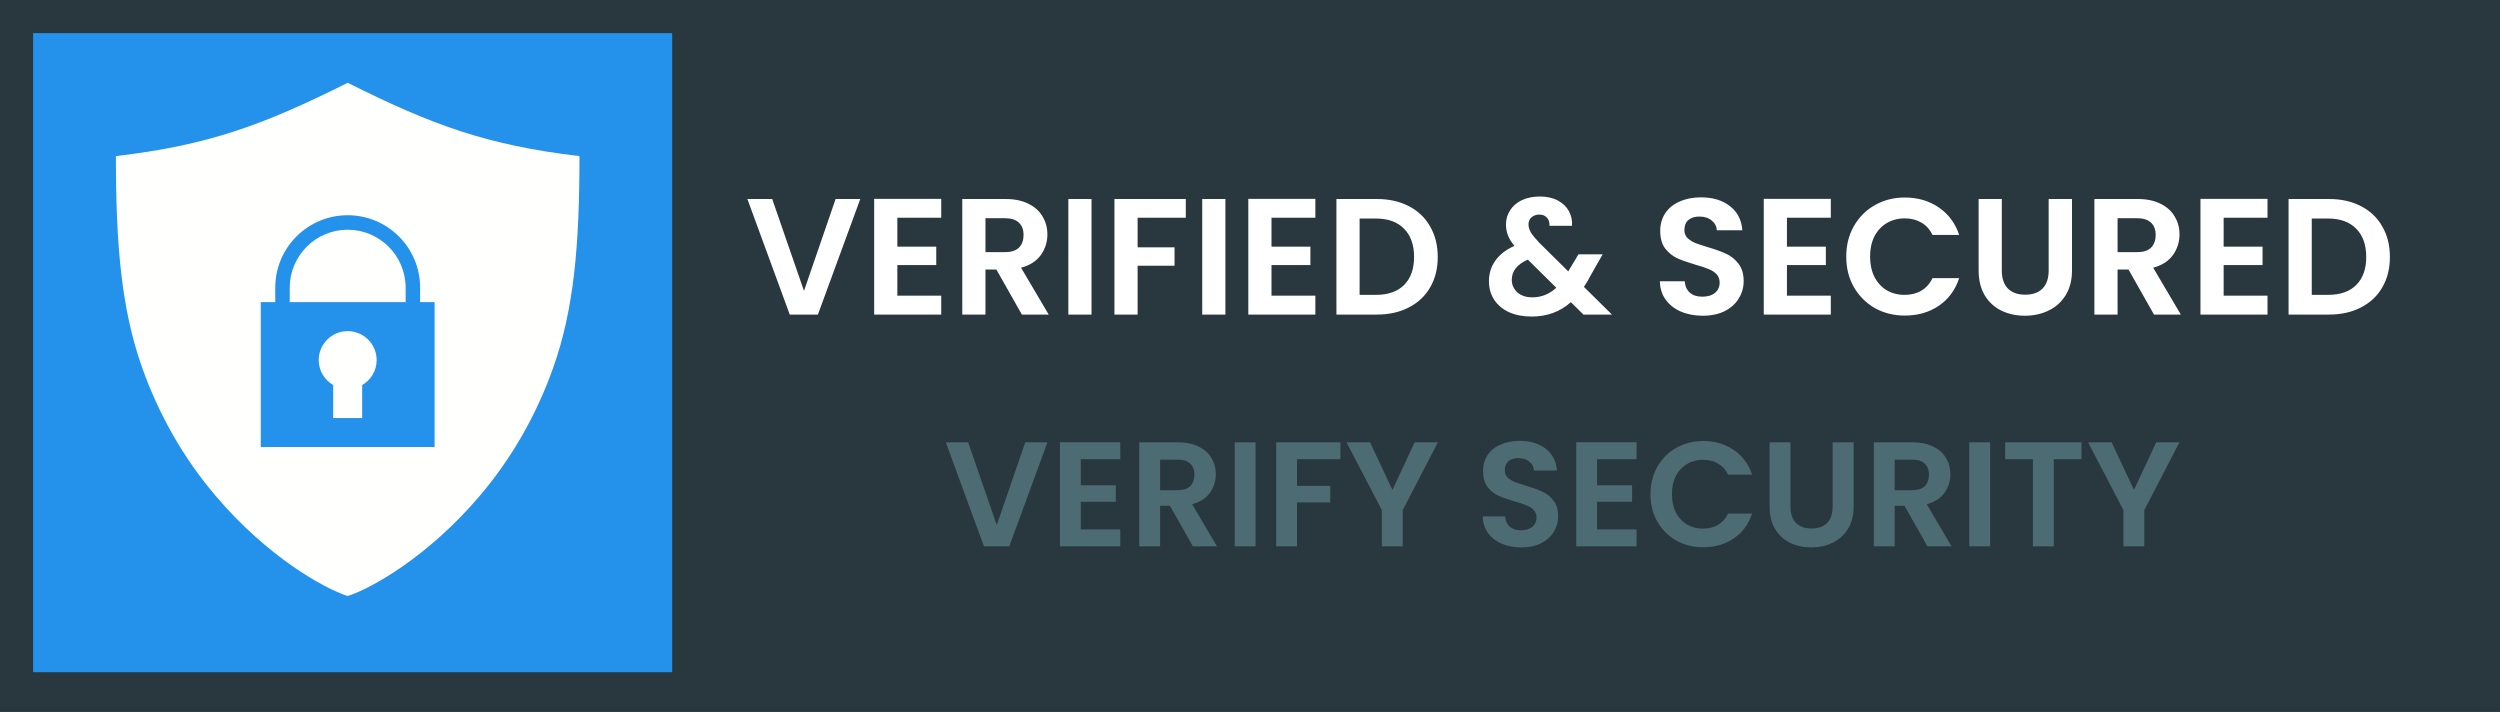
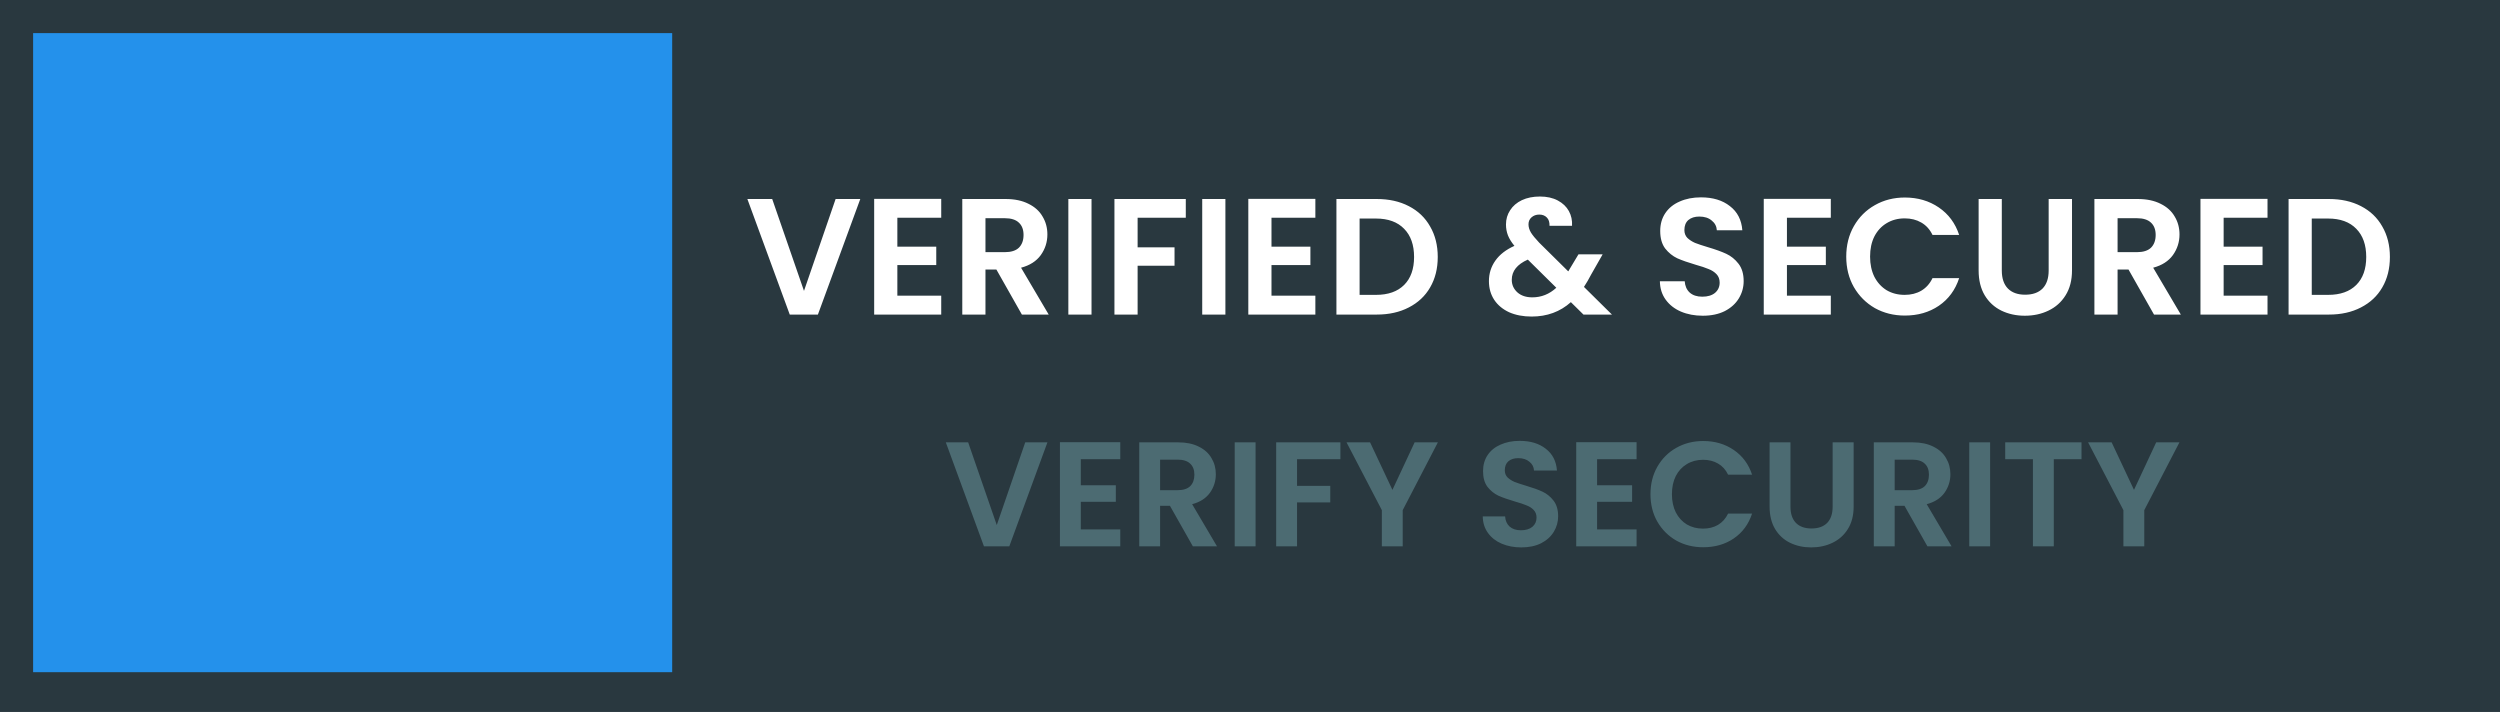
<svg xmlns="http://www.w3.org/2000/svg" width="151" height="43" viewBox="0 0 151 43" fill="none">
  <rect x="0" y="0" width="151" height="43" fill="#808080" stroke="none" />
  <g clip-path="url(#clip0_226_7006)">
    <g clip-path="url(#clip1_226_7006)">
      <g clip-path="url(#clip2_226_7006)">
        <path d="M151 0H0V43H151V0Z" fill="#29383F" />
        <path d="M40.6 2H2V40.6H40.6V2Z" fill="#2491EB" />
-         <path d="M21 5C15.875 7.564 12.586 8.768 7 9.429C7 14.797 7.329 18.657 8.581 22.196C9.604 25.082 11.12 27.723 13.045 29.974C16.145 33.618 19.556 35.538 21 36C22.444 35.538 25.855 33.618 28.955 29.974C30.881 27.723 32.396 25.082 33.419 22.196C34.671 18.657 35 14.797 35 9.429C29.414 8.768 26.125 7.564 21 5Z" fill="#FFFFFE" />
-         <path d="M21 13C18.584 13 16.625 14.959 16.625 17.375V18.25H15.75V27H26.25V18.25H25.375V17.375C25.375 14.959 23.416 13 21 13ZM21.875 23.258V25.25H20.125V23.258C19.604 22.954 19.25 22.396 19.25 21.75C19.25 20.783 20.033 20 21 20C21.967 20 22.75 20.783 22.75 21.75C22.75 22.396 22.396 22.954 21.875 23.258ZM24.5 18.25H17.5V17.375C17.5 15.445 19.07 13.875 21 13.875C22.93 13.875 24.5 15.445 24.5 17.375V18.25Z" fill="#2491EB" />
        <path d="M51.961 12.02L49.401 19H47.701L45.141 12.02H46.641L48.561 17.57L50.471 12.02H51.961ZM54.2 13.15V14.9H56.55V16.01H54.2V17.86H56.85V19H52.8V12.01H56.85V13.15H54.2ZM61.722 19L60.182 16.28H59.522V19H58.122V12.02H60.742C61.282 12.02 61.742 12.117 62.122 12.31C62.502 12.497 62.786 12.753 62.972 13.08C63.166 13.4 63.262 13.76 63.262 14.16C63.262 14.62 63.129 15.037 62.862 15.41C62.596 15.777 62.199 16.03 61.672 16.17L63.342 19H61.722ZM59.522 15.23H60.692C61.072 15.23 61.356 15.14 61.542 14.96C61.729 14.773 61.822 14.517 61.822 14.19C61.822 13.87 61.729 13.623 61.542 13.45C61.356 13.27 61.072 13.18 60.692 13.18H59.522V15.23ZM65.928 12.02V19H64.528V12.02H65.928ZM71.622 12.02V13.15H68.712V14.94H70.942V16.05H68.712V19H67.312V12.02H71.622ZM74.014 12.02V19H72.614V12.02H74.014ZM76.798 13.15V14.9H79.148V16.01H76.798V17.86H79.448V19H75.398V12.01H79.448V13.15H76.798ZM83.16 12.02C83.893 12.02 84.537 12.163 85.09 12.45C85.65 12.737 86.08 13.147 86.38 13.68C86.687 14.207 86.84 14.82 86.84 15.52C86.84 16.22 86.687 16.833 86.38 17.36C86.08 17.88 85.65 18.283 85.09 18.57C84.537 18.857 83.893 19 83.16 19H80.72V12.02H83.16ZM83.11 17.81C83.843 17.81 84.41 17.61 84.81 17.21C85.21 16.81 85.41 16.247 85.41 15.52C85.41 14.793 85.21 14.227 84.81 13.82C84.41 13.407 83.843 13.2 83.11 13.2H82.12V17.81H83.11ZM95.641 19L94.881 18.25C94.234 18.83 93.444 19.12 92.511 19.12C91.997 19.12 91.544 19.033 91.151 18.86C90.764 18.68 90.464 18.43 90.251 18.11C90.037 17.783 89.931 17.407 89.931 16.98C89.931 16.52 90.061 16.107 90.321 15.74C90.581 15.373 90.964 15.077 91.471 14.85C91.291 14.63 91.161 14.42 91.081 14.22C91.001 14.013 90.961 13.793 90.961 13.56C90.961 13.24 91.044 12.953 91.211 12.7C91.377 12.44 91.614 12.237 91.921 12.09C92.234 11.943 92.597 11.87 93.011 11.87C93.431 11.87 93.791 11.95 94.091 12.11C94.391 12.27 94.614 12.483 94.761 12.75C94.907 13.017 94.971 13.313 94.951 13.64H93.591C93.597 13.42 93.544 13.253 93.431 13.14C93.317 13.02 93.164 12.96 92.971 12.96C92.784 12.96 92.627 13.017 92.501 13.13C92.381 13.237 92.321 13.377 92.321 13.55C92.321 13.717 92.371 13.883 92.471 14.05C92.571 14.21 92.734 14.41 92.961 14.65L94.721 16.39C94.734 16.377 94.744 16.363 94.751 16.35C94.757 16.337 94.764 16.323 94.771 16.31L95.341 15.36H96.801L96.101 16.59C95.967 16.85 95.824 17.097 95.671 17.33L97.361 19H95.641ZM92.551 17.96C93.097 17.96 93.581 17.767 94.001 17.38L92.281 15.68C91.634 15.967 91.311 16.373 91.311 16.9C91.311 17.2 91.424 17.453 91.651 17.66C91.877 17.86 92.177 17.96 92.551 17.96ZM102.847 19.07C102.36 19.07 101.92 18.987 101.527 18.82C101.14 18.653 100.834 18.413 100.607 18.1C100.38 17.787 100.264 17.417 100.257 16.99H101.757C101.777 17.277 101.877 17.503 102.057 17.67C102.244 17.837 102.497 17.92 102.817 17.92C103.144 17.92 103.4 17.843 103.587 17.69C103.774 17.53 103.867 17.323 103.867 17.07C103.867 16.863 103.804 16.693 103.677 16.56C103.55 16.427 103.39 16.323 103.197 16.25C103.01 16.17 102.75 16.083 102.417 15.99C101.964 15.857 101.594 15.727 101.307 15.6C101.027 15.467 100.784 15.27 100.577 15.01C100.377 14.743 100.277 14.39 100.277 13.95C100.277 13.537 100.38 13.177 100.587 12.87C100.794 12.563 101.084 12.33 101.457 12.17C101.83 12.003 102.257 11.92 102.737 11.92C103.457 11.92 104.04 12.097 104.487 12.45C104.94 12.797 105.19 13.283 105.237 13.91H103.697C103.684 13.67 103.58 13.473 103.387 13.32C103.2 13.16 102.95 13.08 102.637 13.08C102.364 13.08 102.144 13.15 101.977 13.29C101.817 13.43 101.737 13.633 101.737 13.9C101.737 14.087 101.797 14.243 101.917 14.37C102.044 14.49 102.197 14.59 102.377 14.67C102.564 14.743 102.824 14.83 103.157 14.93C103.61 15.063 103.98 15.197 104.267 15.33C104.554 15.463 104.8 15.663 105.007 15.93C105.214 16.197 105.317 16.547 105.317 16.98C105.317 17.353 105.22 17.7 105.027 18.02C104.834 18.34 104.55 18.597 104.177 18.79C103.804 18.977 103.36 19.07 102.847 19.07ZM107.931 13.15V14.9H110.281V16.01H107.931V17.86H110.581V19H106.531V12.01H110.581V13.15H107.931ZM111.513 15.5C111.513 14.813 111.666 14.2 111.973 13.66C112.286 13.113 112.71 12.69 113.243 12.39C113.783 12.083 114.386 11.93 115.053 11.93C115.833 11.93 116.516 12.13 117.103 12.53C117.69 12.93 118.1 13.483 118.333 14.19H116.723C116.563 13.857 116.336 13.607 116.043 13.44C115.756 13.273 115.423 13.19 115.043 13.19C114.636 13.19 114.273 13.287 113.953 13.48C113.64 13.667 113.393 13.933 113.213 14.28C113.04 14.627 112.953 15.033 112.953 15.5C112.953 15.96 113.04 16.367 113.213 16.72C113.393 17.067 113.64 17.337 113.953 17.53C114.273 17.717 114.636 17.81 115.043 17.81C115.423 17.81 115.756 17.727 116.043 17.56C116.336 17.387 116.563 17.133 116.723 16.8H118.333C118.1 17.513 117.69 18.07 117.103 18.47C116.523 18.863 115.84 19.06 115.053 19.06C114.386 19.06 113.783 18.91 113.243 18.61C112.71 18.303 112.286 17.88 111.973 17.34C111.666 16.8 111.513 16.187 111.513 15.5ZM120.909 12.02V16.34C120.909 16.813 121.032 17.177 121.279 17.43C121.526 17.677 121.872 17.8 122.319 17.8C122.772 17.8 123.122 17.677 123.369 17.43C123.616 17.177 123.739 16.813 123.739 16.34V12.02H125.149V16.33C125.149 16.923 125.019 17.427 124.759 17.84C124.506 18.247 124.162 18.553 123.729 18.76C123.302 18.967 122.826 19.07 122.299 19.07C121.779 19.07 121.306 18.967 120.879 18.76C120.459 18.553 120.126 18.247 119.879 17.84C119.632 17.427 119.509 16.923 119.509 16.33V12.02H120.909ZM130.102 19L128.562 16.28H127.902V19H126.502V12.02H129.122C129.662 12.02 130.122 12.117 130.502 12.31C130.882 12.497 131.165 12.753 131.352 13.08C131.545 13.4 131.642 13.76 131.642 14.16C131.642 14.62 131.508 15.037 131.242 15.41C130.975 15.777 130.578 16.03 130.052 16.17L131.722 19H130.102ZM127.902 15.23H129.072C129.452 15.23 129.735 15.14 129.922 14.96C130.108 14.773 130.202 14.517 130.202 14.19C130.202 13.87 130.108 13.623 129.922 13.45C129.735 13.27 129.452 13.18 129.072 13.18H127.902V15.23ZM134.308 13.15V14.9H136.658V16.01H134.308V17.86H136.958V19H132.908V12.01H136.958V13.15H134.308ZM140.67 12.02C141.403 12.02 142.047 12.163 142.6 12.45C143.16 12.737 143.59 13.147 143.89 13.68C144.197 14.207 144.35 14.82 144.35 15.52C144.35 16.22 144.197 16.833 143.89 17.36C143.59 17.88 143.16 18.283 142.6 18.57C142.047 18.857 141.403 19 140.67 19H138.23V12.02H140.67ZM140.62 17.81C141.353 17.81 141.92 17.61 142.32 17.21C142.72 16.81 142.92 16.247 142.92 15.52C142.92 14.793 142.72 14.227 142.32 13.82C141.92 13.407 141.353 13.2 140.62 13.2H139.63V17.81H140.62Z" fill="white" />
        <path d="M63.265 26.718L60.961 33H59.431L57.127 26.718H58.477L60.205 31.713L61.924 26.718H63.265ZM65.28 27.735V29.31H67.395V30.309H65.28V31.974H67.665V33H64.02V26.709H67.665V27.735H65.28ZM72.05 33L70.665 30.552H70.07V33H68.811V26.718H71.168C71.654 26.718 72.069 26.805 72.41 26.979C72.752 27.147 73.007 27.378 73.175 27.672C73.35 27.96 73.436 28.284 73.436 28.644C73.436 29.058 73.317 29.433 73.076 29.769C72.837 30.099 72.48 30.327 72.005 30.453L73.508 33H72.05ZM70.07 29.607H71.124C71.466 29.607 71.721 29.526 71.888 29.364C72.056 29.196 72.141 28.965 72.141 28.671C72.141 28.383 72.056 28.161 71.888 28.005C71.721 27.843 71.466 27.762 71.124 27.762H70.07V29.607ZM75.836 26.718V33H74.576V26.718H75.836ZM80.96 26.718V27.735H78.341V29.346H80.348V30.345H78.341V33H77.081V26.718H80.96ZM86.848 26.718L84.724 30.813V33H83.464V30.813L81.331 26.718H82.753L84.103 29.589L85.444 26.718H86.848ZM91.889 33.063C91.451 33.063 91.055 32.988 90.701 32.838C90.353 32.688 90.077 32.472 89.873 32.19C89.669 31.908 89.564 31.575 89.558 31.191H90.908C90.926 31.449 91.016 31.653 91.178 31.803C91.346 31.953 91.574 32.028 91.862 32.028C92.156 32.028 92.387 31.959 92.555 31.821C92.723 31.677 92.807 31.491 92.807 31.263C92.807 31.077 92.75 30.924 92.636 30.804C92.522 30.684 92.378 30.591 92.204 30.525C92.036 30.453 91.802 30.375 91.502 30.291C91.094 30.171 90.761 30.054 90.503 29.94C90.251 29.82 90.032 29.643 89.846 29.409C89.666 29.169 89.576 28.851 89.576 28.455C89.576 28.083 89.669 27.759 89.855 27.483C90.041 27.207 90.302 26.997 90.638 26.853C90.974 26.703 91.358 26.628 91.79 26.628C92.438 26.628 92.963 26.787 93.365 27.105C93.773 27.417 93.998 27.855 94.04 28.419H92.654C92.642 28.203 92.549 28.026 92.375 27.888C92.207 27.744 91.982 27.672 91.7 27.672C91.454 27.672 91.256 27.735 91.106 27.861C90.962 27.987 90.89 28.17 90.89 28.41C90.89 28.578 90.944 28.719 91.052 28.833C91.166 28.941 91.304 29.031 91.466 29.103C91.634 29.169 91.868 29.247 92.168 29.337C92.576 29.457 92.909 29.577 93.167 29.697C93.425 29.817 93.647 29.997 93.833 30.237C94.019 30.477 94.112 30.792 94.112 31.182C94.112 31.518 94.025 31.83 93.851 32.118C93.677 32.406 93.422 32.637 93.086 32.811C92.75 32.979 92.351 33.063 91.889 33.063ZM96.464 27.735V29.31H98.579V30.309H96.464V31.974H98.849V33H95.204V26.709H98.849V27.735H96.464ZM99.688 29.85C99.688 29.232 99.826 28.68 100.102 28.194C100.384 27.702 100.765 27.321 101.245 27.051C101.731 26.775 102.274 26.637 102.874 26.637C103.576 26.637 104.191 26.817 104.719 27.177C105.247 27.537 105.616 28.035 105.826 28.671H104.377C104.233 28.371 104.029 28.146 103.765 27.996C103.507 27.846 103.207 27.771 102.865 27.771C102.499 27.771 102.172 27.858 101.884 28.032C101.602 28.2 101.38 28.44 101.218 28.752C101.062 29.064 100.984 29.43 100.984 29.85C100.984 30.264 101.062 30.63 101.218 30.948C101.38 31.26 101.602 31.503 101.884 31.677C102.172 31.845 102.499 31.929 102.865 31.929C103.207 31.929 103.507 31.854 103.765 31.704C104.029 31.548 104.233 31.32 104.377 31.02H105.826C105.616 31.662 105.247 32.163 104.719 32.523C104.197 32.877 103.582 33.054 102.874 33.054C102.274 33.054 101.731 32.919 101.245 32.649C100.765 32.373 100.384 31.992 100.102 31.506C99.826 31.02 99.688 30.468 99.688 29.85ZM108.144 26.718V30.606C108.144 31.032 108.255 31.359 108.477 31.587C108.699 31.809 109.011 31.92 109.413 31.92C109.821 31.92 110.136 31.809 110.358 31.587C110.58 31.359 110.691 31.032 110.691 30.606V26.718H111.96V30.597C111.96 31.131 111.843 31.584 111.609 31.956C111.381 32.322 111.072 32.598 110.682 32.784C110.298 32.97 109.869 33.063 109.395 33.063C108.927 33.063 108.501 32.97 108.117 32.784C107.739 32.598 107.439 32.322 107.217 31.956C106.995 31.584 106.884 31.131 106.884 30.597V26.718H108.144ZM116.418 33L115.032 30.552H114.438V33H113.178V26.718H115.536C116.022 26.718 116.436 26.805 116.778 26.979C117.12 27.147 117.375 27.378 117.543 27.672C117.717 27.96 117.804 28.284 117.804 28.644C117.804 29.058 117.684 29.433 117.444 29.769C117.204 30.099 116.847 30.327 116.373 30.453L117.876 33H116.418ZM114.438 29.607H115.491C115.833 29.607 116.088 29.526 116.256 29.364C116.424 29.196 116.508 28.965 116.508 28.671C116.508 28.383 116.424 28.161 116.256 28.005C116.088 27.843 115.833 27.762 115.491 27.762H114.438V29.607ZM120.203 26.718V33H118.943V26.718H120.203ZM125.723 26.718V27.735H124.049V33H122.789V27.735H121.115V26.718H125.723ZM131.638 26.718L129.514 30.813V33H128.254V30.813L126.121 26.718H127.543L128.893 29.589L130.234 26.718H131.638Z" fill="#4C6B72" />
      </g>
    </g>
  </g>
  <defs>
    <clipPath id="clip0_226_7006">
      <rect width="151" height="43" fill="white" />
    </clipPath>
    <clipPath id="clip1_226_7006">
      <rect width="151" height="43" fill="white" />
    </clipPath>
    <clipPath id="clip2_226_7006">
      <rect width="151" height="43" fill="white" />
    </clipPath>
  </defs>
</svg>